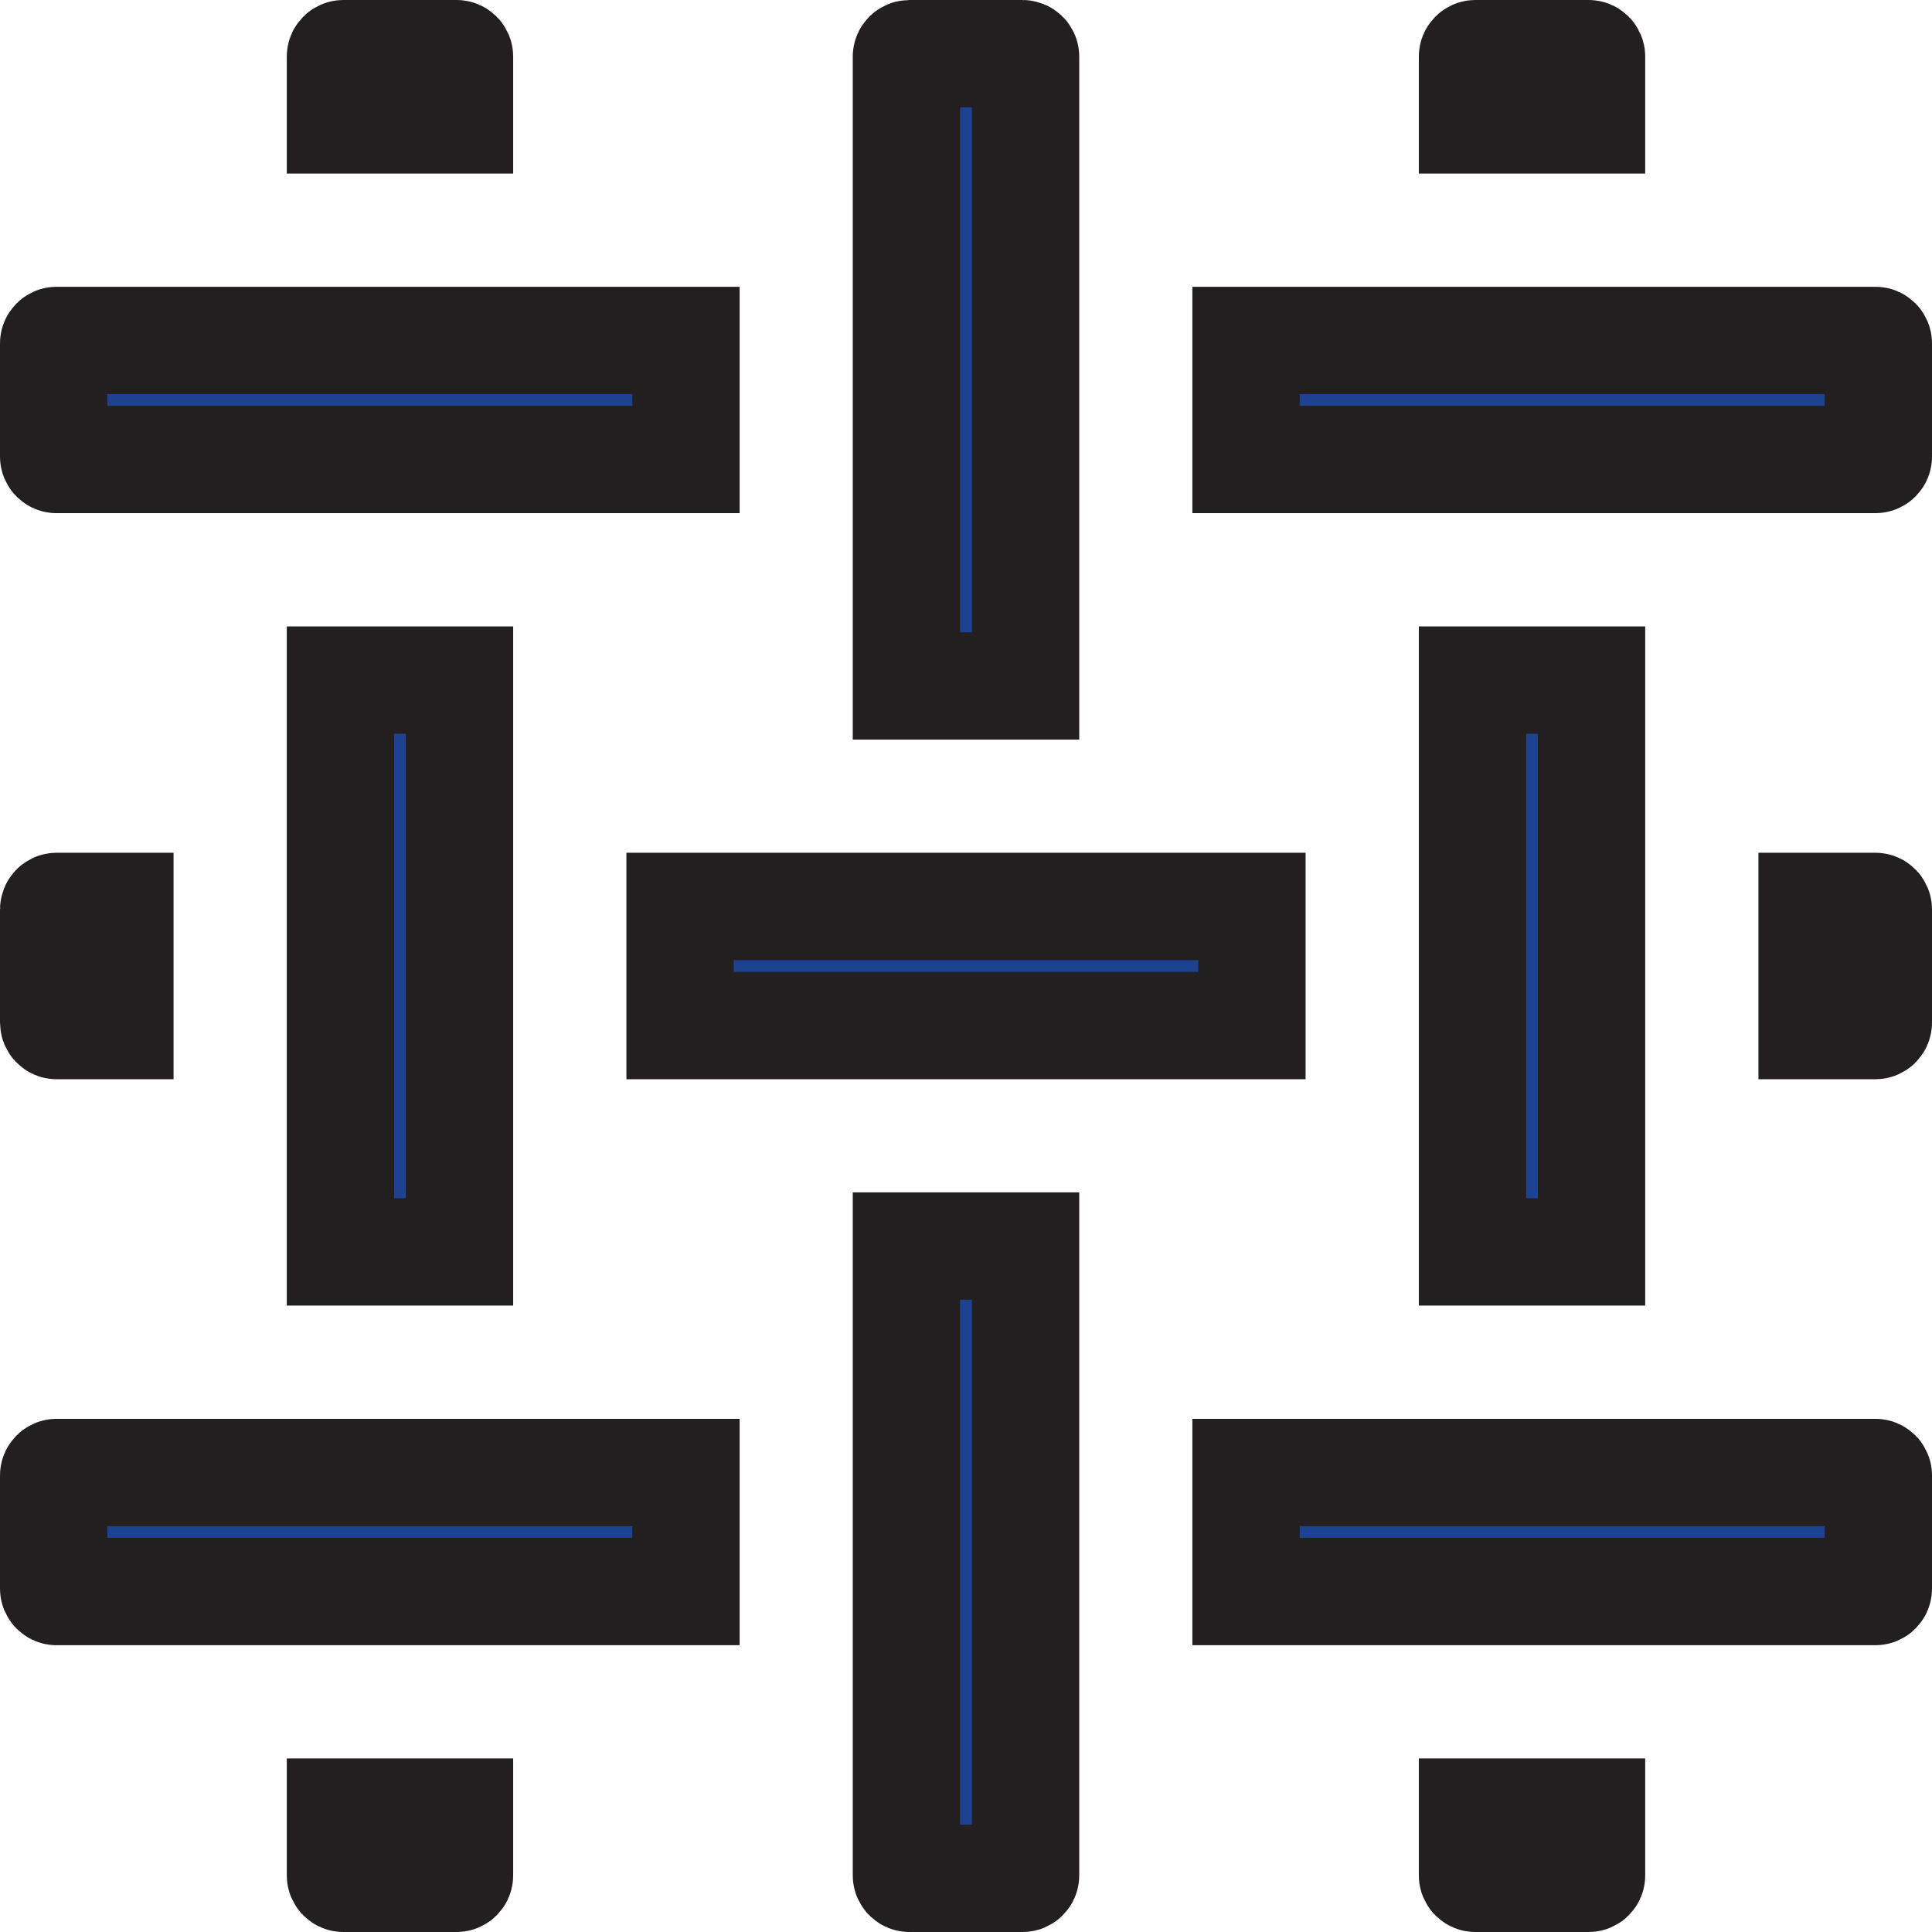
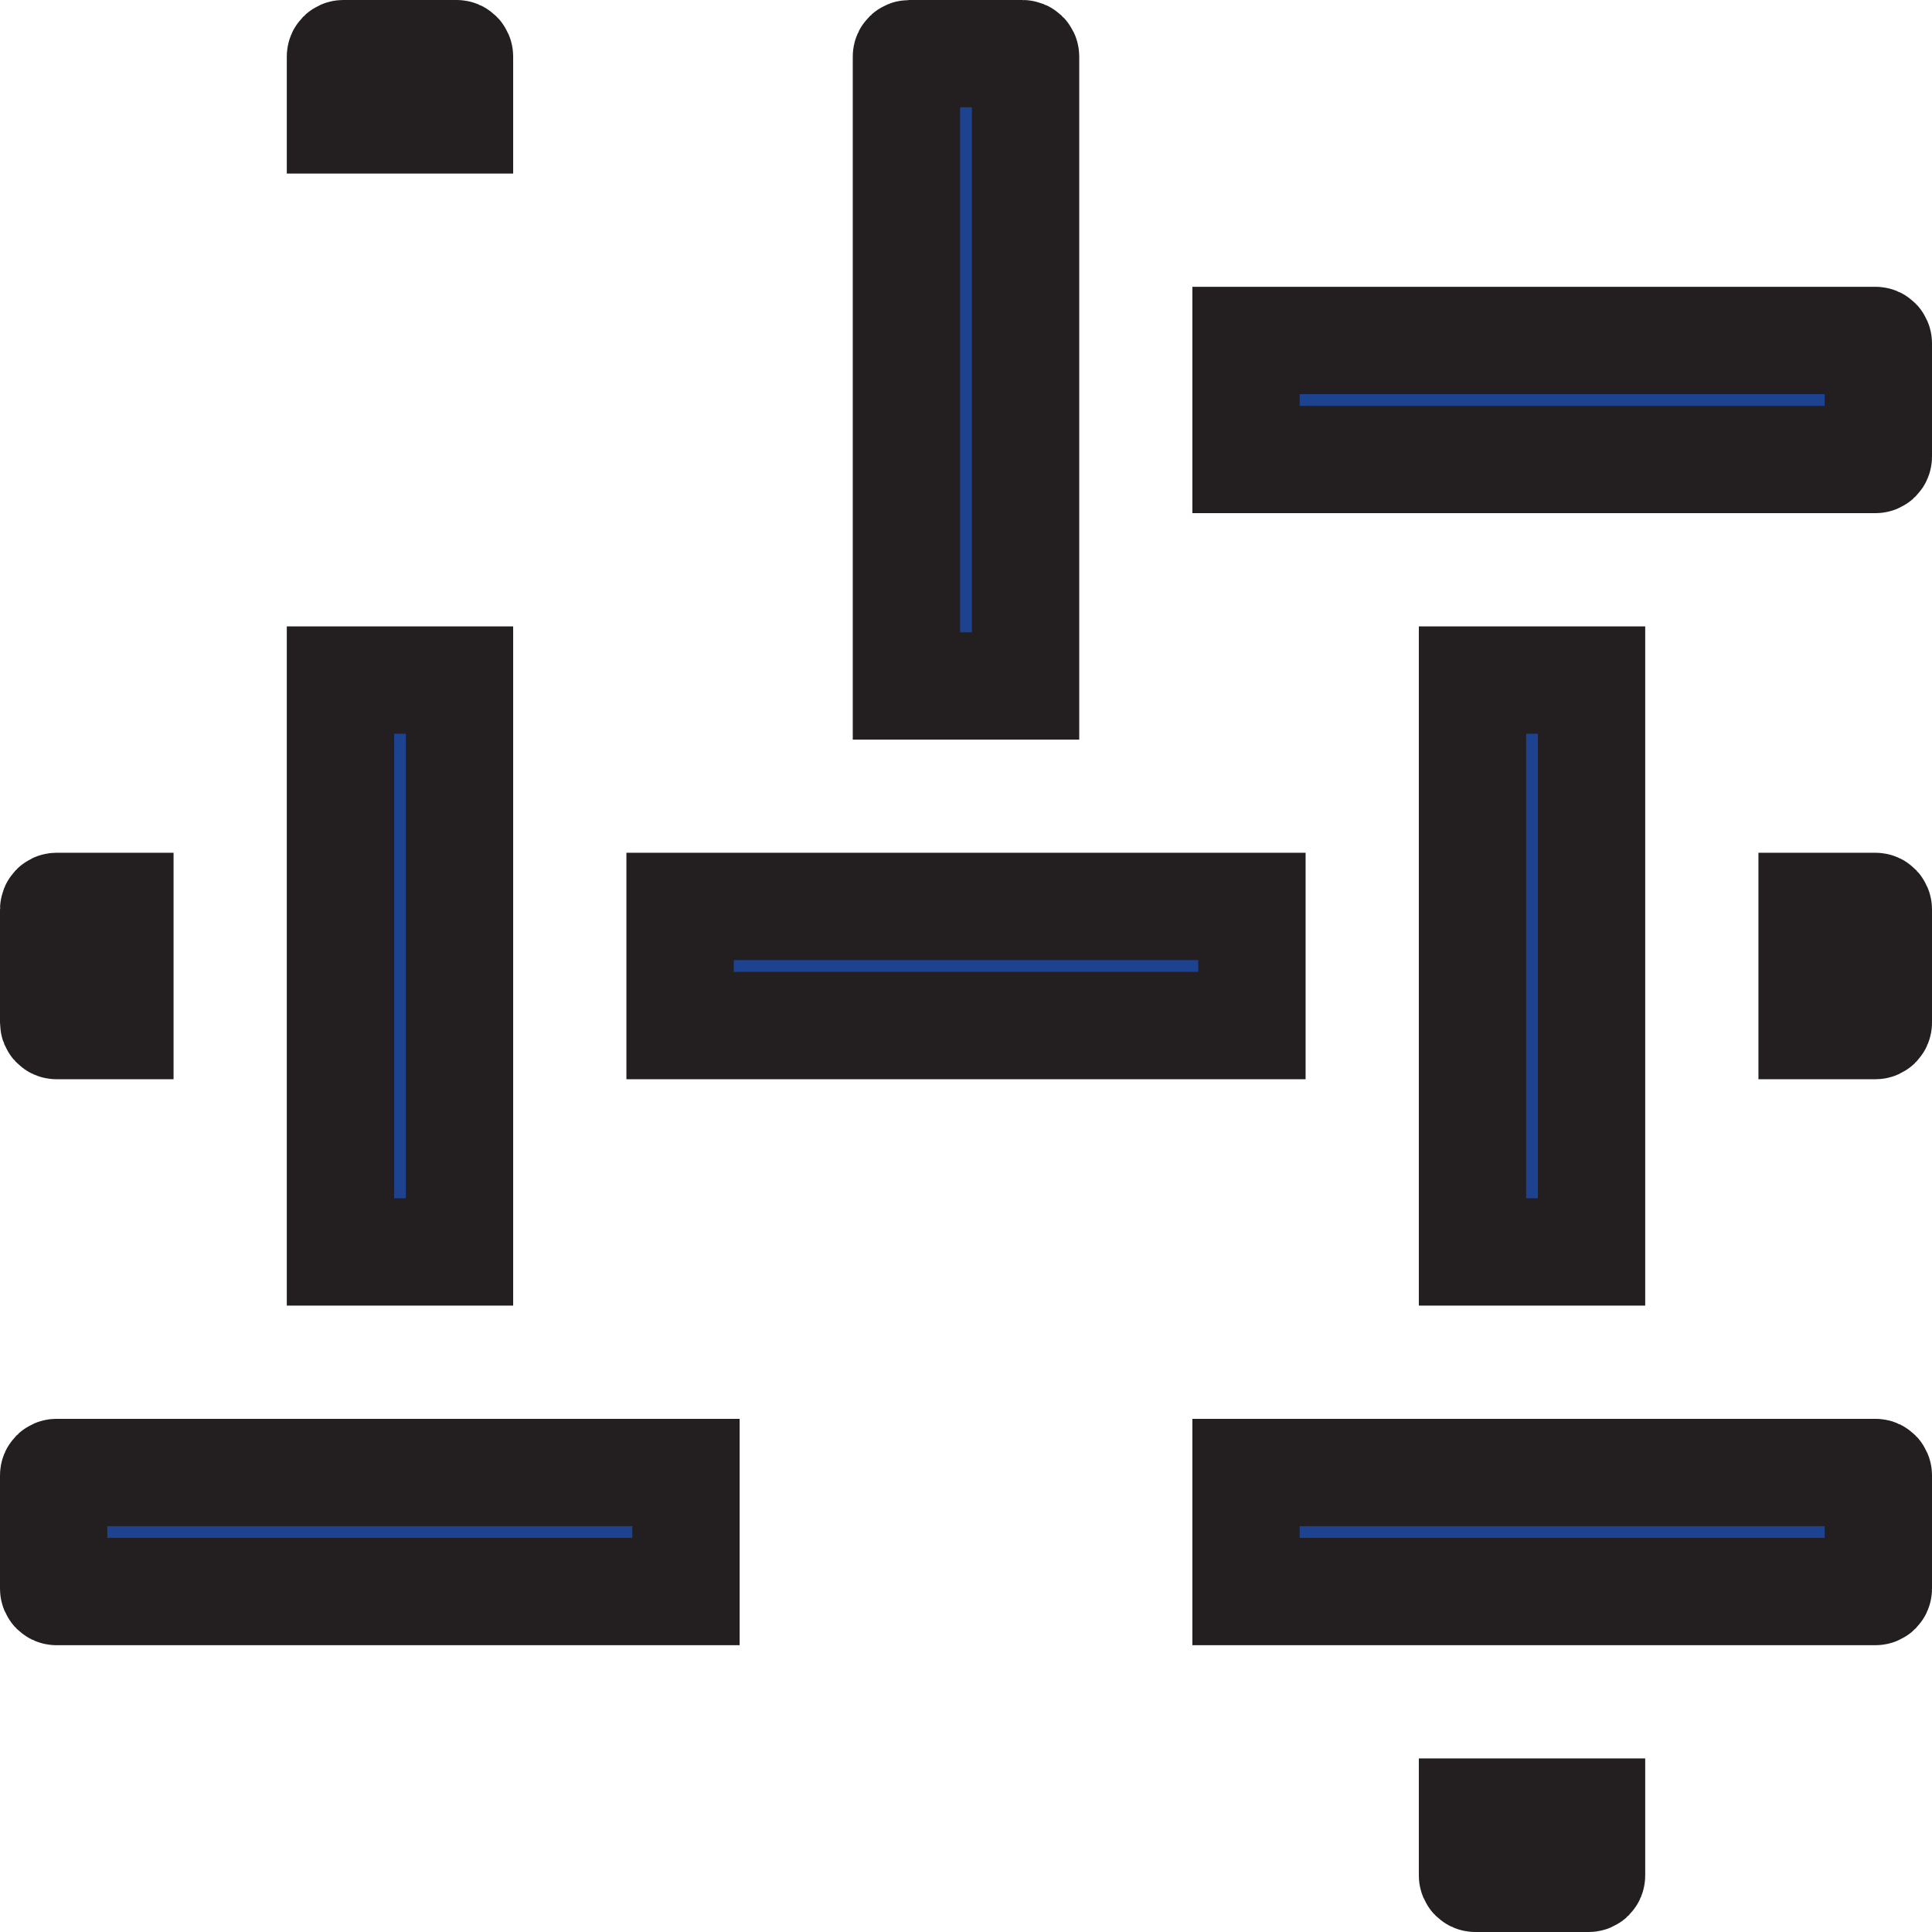
<svg xmlns="http://www.w3.org/2000/svg" width="18" height="18" viewBox="0 0 18 18" fill="none">
  <g id="Group">
    <path id="Vector" d="M4.281 0.527V1.117H3.172V0.527C3.172 0.512 3.184 0.5 3.199 0.5H4.254C4.269 0.5 4.281 0.512 4.281 0.527Z" fill="#1C4290" stroke="#231F20" />
-     <path id="Vector_2" d="M14.828 0.527V1.117H13.719V0.527C13.719 0.512 13.731 0.5 13.746 0.5H14.801C14.816 0.5 14.828 0.512 14.828 0.527Z" fill="#1C4290" stroke="#231F20" />
    <g id="Group_2">
      <path id="Vector_3" d="M11.609 4.281V3.172H17.473C17.488 3.172 17.5 3.184 17.5 3.199V4.254C17.5 4.269 17.488 4.281 17.473 4.281H11.609Z" fill="#1C4290" stroke="#231F20" />
-       <path id="Vector_4" d="M0.527 3.172H6.391V4.281H0.527C0.512 4.281 0.5 4.269 0.5 4.254V3.199C0.5 3.184 0.512 3.172 0.527 3.172Z" fill="#1C4290" stroke="#231F20" />
    </g>
    <path id="Vector_5" d="M0.527 8.445H1.117V9.555H0.527C0.512 9.555 0.5 9.542 0.5 9.527V8.473C0.5 8.458 0.512 8.445 0.527 8.445Z" fill="#1C4290" stroke="#231F20" />
    <g id="Group_3">
      <path id="Vector_6" d="M6.336 8.445H11.664V9.555H6.336V8.445Z" fill="#1C4290" stroke="#231F20" />
      <path id="Vector_7" d="M16.883 9.555V8.445H17.473C17.488 8.445 17.5 8.458 17.5 8.473V9.527C17.5 9.542 17.488 9.555 17.473 9.555H16.883Z" fill="#1C4290" stroke="#231F20" />
    </g>
    <g id="Group_4">
      <path id="Vector_8" d="M9.555 0.527V6.391H8.445V0.527C8.445 0.512 8.458 0.5 8.473 0.5H9.527C9.542 0.5 9.555 0.512 9.555 0.527Z" fill="#1C4290" stroke="#231F20" />
-       <path id="Vector_9" d="M8.445 17.473V11.609H9.555V17.473C9.555 17.488 9.542 17.5 9.527 17.5H8.473C8.458 17.5 8.445 17.488 8.445 17.473Z" fill="#1C4290" stroke="#231F20" />
    </g>
    <g id="Group_5">
      <path id="Vector_10" d="M13.719 6.336H14.828V11.664H13.719V6.336Z" fill="#1C4290" stroke="#231F20" />
      <path id="Vector_11" d="M13.719 17.473V16.883H14.828V17.473C14.828 17.488 14.816 17.5 14.801 17.5H13.746C13.731 17.5 13.719 17.488 13.719 17.473Z" fill="#1C4290" stroke="#231F20" />
    </g>
    <g id="Group_6">
      <path id="Vector_12" d="M3.172 6.336H4.281V11.664H3.172V6.336Z" fill="#1C4290" stroke="#231F20" />
-       <path id="Vector_13" d="M3.172 17.473V16.883H4.281V17.473C4.281 17.488 4.269 17.5 4.254 17.5H3.199C3.184 17.5 3.172 17.488 3.172 17.473Z" fill="#1C4290" stroke="#231F20" />
    </g>
    <g id="Group_7">
      <path id="Vector_14" d="M0.527 13.719H6.391V14.828H0.527C0.512 14.828 0.5 14.816 0.5 14.801V13.746C0.5 13.731 0.512 13.719 0.527 13.719Z" fill="#1C4290" stroke="#231F20" />
      <path id="Vector_15" d="M11.609 14.828V13.719H17.473C17.488 13.719 17.5 13.731 17.5 13.746V14.801C17.5 14.816 17.488 14.828 17.473 14.828H11.609Z" fill="#1C4290" stroke="#231F20" />
    </g>
  </g>
</svg>